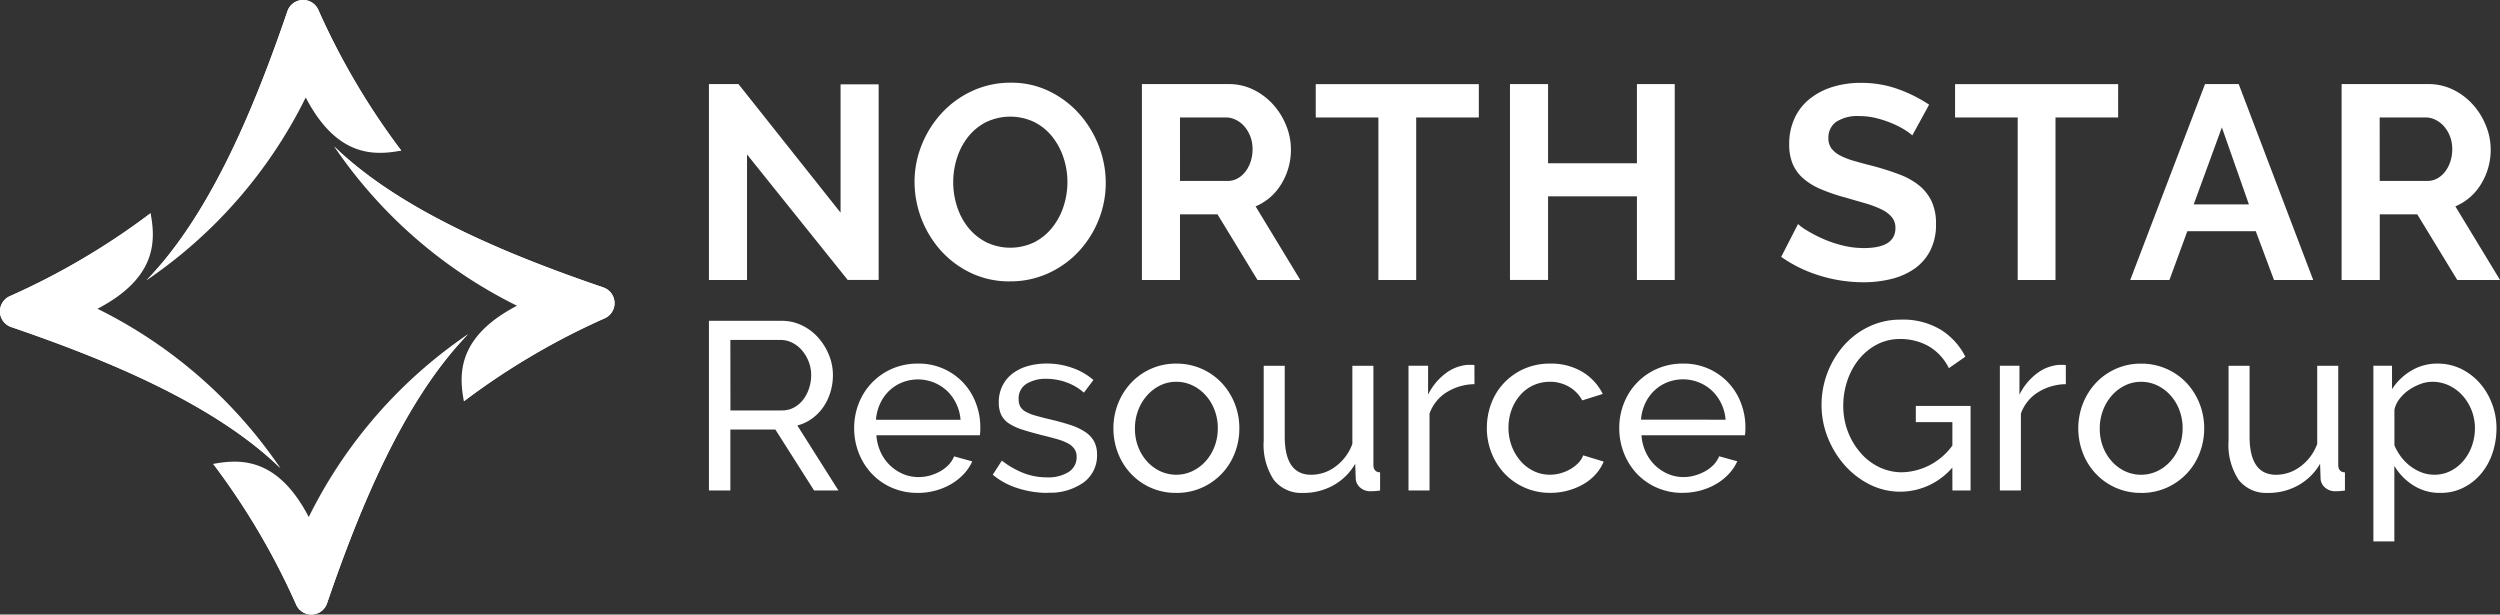
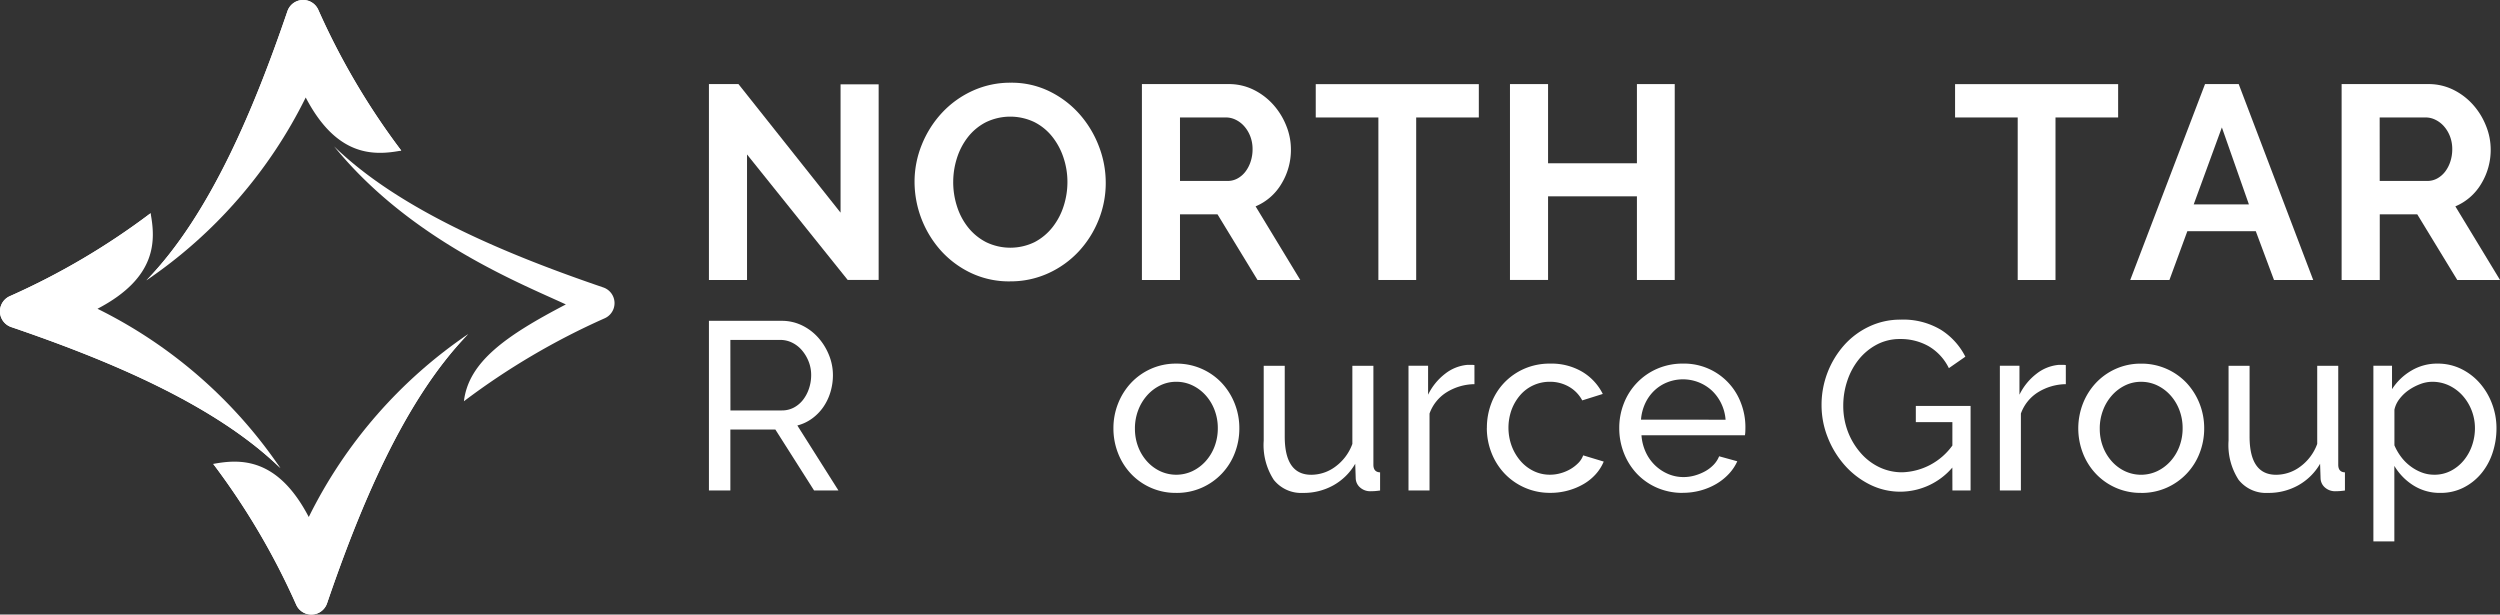
<svg xmlns="http://www.w3.org/2000/svg" width="210.027" height="51.625" viewBox="0 0 210.027 51.625">
  <rect x="0" y="0" width="210.027" height="51.625" fill="#333333" stroke="none" />
  <g transform="translate(-697.528 -330.465)">
    <path d="M758.1,343.181v10.547h-3.2V337.27h2.481l8.577,10.8v-10.78h3.2v16.435h-2.6Z" transform="translate(2.186 0.259)" fill="#fff" />
    <path d="M779.56,353.849a7.48,7.48,0,0,1-3.28-.707,8.053,8.053,0,0,1-2.527-1.878,8.707,8.707,0,0,1-2.213-5.76,8.263,8.263,0,0,1,.615-3.153,8.69,8.69,0,0,1,1.692-2.666,8.069,8.069,0,0,1,2.561-1.843,7.6,7.6,0,0,1,3.222-.684,7.224,7.224,0,0,1,3.256.731A8.13,8.13,0,0,1,785.4,339.8a8.783,8.783,0,0,1,1.623,2.689,8.467,8.467,0,0,1,.579,3.06,8.3,8.3,0,0,1-.6,3.14,8.536,8.536,0,0,1-1.669,2.643,8.031,8.031,0,0,1-2.549,1.831,7.61,7.61,0,0,1-3.222.684m-4.774-8.345a6.6,6.6,0,0,0,.324,2.063,5.474,5.474,0,0,0,.938,1.762,4.651,4.651,0,0,0,1.507,1.229,4.662,4.662,0,0,0,4.079-.011,4.669,4.669,0,0,0,1.507-1.263,5.613,5.613,0,0,0,.927-1.773,6.589,6.589,0,0,0,.314-2.006,6.432,6.432,0,0,0-.336-2.063,5.678,5.678,0,0,0-.951-1.762,4.532,4.532,0,0,0-1.506-1.218,4.7,4.7,0,0,0-4.068.024,4.562,4.562,0,0,0-1.506,1.251,5.615,5.615,0,0,0-.917,1.762,6.587,6.587,0,0,0-.311,2.006" transform="translate(2.82 0.255)" fill="#fff" />
    <path d="M789.94,353.728V337.27h7.279a4.677,4.677,0,0,1,2.1.475A5.436,5.436,0,0,1,800.975,339a5.915,5.915,0,0,1,1.089,1.762,5.3,5.3,0,0,1,.394,1.982,5.466,5.466,0,0,1-.8,2.909,4.579,4.579,0,0,1-2.168,1.889l3.756,6.189h-3.593l-3.361-5.516h-3.153v5.516Zm3.2-8.321h4.01a1.693,1.693,0,0,0,.823-.209,2.1,2.1,0,0,0,.66-.568,2.818,2.818,0,0,0,.44-.846,3.259,3.259,0,0,0,.163-1.043,2.974,2.974,0,0,0-.186-1.066,2.777,2.777,0,0,0-.5-.846,2.264,2.264,0,0,0-.718-.556,1.877,1.877,0,0,0-.823-.2h-3.871Z" transform="translate(3.521 0.259)" fill="#fff" />
    <path d="M817.708,340.075h-5.262v13.653H809.27V340.075h-5.262v-2.8h13.7Z" transform="translate(4.057 0.259)" fill="#fff" />
    <path d="M833.567,337.27v16.458h-3.176V346.7h-7.465v7.024h-3.2V337.27h3.2v6.653h7.465V337.27Z" transform="translate(4.656 0.259)" fill="#fff" />
-     <path d="M852.689,341.586a3.918,3.918,0,0,0-.591-.44,7.184,7.184,0,0,0-1.043-.545,9.048,9.048,0,0,0-1.333-.452,5.834,5.834,0,0,0-1.461-.186,3.27,3.27,0,0,0-1.97.487,1.609,1.609,0,0,0-.649,1.367,1.4,1.4,0,0,0,.243.846,2.121,2.121,0,0,0,.707.592,5.946,5.946,0,0,0,1.171.463q.707.209,1.634.441,1.205.324,2.19.7a5.906,5.906,0,0,1,1.669.927,3.822,3.822,0,0,1,1.055,1.333,4.423,4.423,0,0,1,.371,1.912,4.773,4.773,0,0,1-.5,2.26,4.2,4.2,0,0,1-1.345,1.519,5.846,5.846,0,0,1-1.946.846,9.79,9.79,0,0,1-2.307.267,12.4,12.4,0,0,1-3.662-.556,11.324,11.324,0,0,1-3.246-1.577l1.414-2.758a4.473,4.473,0,0,0,.754.545,11.338,11.338,0,0,0,1.287.672,9.91,9.91,0,0,0,1.645.568,7.423,7.423,0,0,0,1.854.233q2.644,0,2.643-1.692a1.389,1.389,0,0,0-.3-.9,2.57,2.57,0,0,0-.858-.65,8.322,8.322,0,0,0-1.345-.51q-.788-.23-1.762-.51a14.992,14.992,0,0,1-2.051-.707,5.405,5.405,0,0,1-1.449-.9,3.39,3.39,0,0,1-.869-1.205,4.177,4.177,0,0,1-.29-1.634,5.112,5.112,0,0,1,.464-2.226,4.487,4.487,0,0,1,1.286-1.623,5.819,5.819,0,0,1,1.912-.985,7.9,7.9,0,0,1,2.342-.336,9.081,9.081,0,0,1,3.2.545,11.941,11.941,0,0,1,2.55,1.286Z" transform="translate(5.492 0.255)" fill="#fff" />
    <path d="M869.446,340.075h-5.262v13.653h-3.175V340.075h-5.262v-2.8h13.7Z" transform="translate(6.028 0.259)" fill="#fff" />
    <path d="M876.206,337.27h2.829l6.259,16.458H882l-1.53-4.1h-5.749l-1.506,4.1h-3.292Zm3.686,10.107-2.271-6.467-2.365,6.467Z" transform="translate(6.568 0.259)" fill="#fff" />
    <path d="M887.029,353.728V337.27h7.28a4.673,4.673,0,0,1,2.1.475A5.423,5.423,0,0,1,898.064,339a5.9,5.9,0,0,1,1.089,1.762,5.3,5.3,0,0,1,.4,1.982,5.476,5.476,0,0,1-.8,2.909,4.586,4.586,0,0,1-2.169,1.889l3.756,6.189h-3.593l-3.361-5.516h-3.152v5.516Zm3.2-8.321h4.009a1.7,1.7,0,0,0,.823-.209,2.126,2.126,0,0,0,.661-.568,2.814,2.814,0,0,0,.439-.846,3.286,3.286,0,0,0,.163-1.043,2.974,2.974,0,0,0-.186-1.066,2.8,2.8,0,0,0-.5-.846,2.278,2.278,0,0,0-.719-.556,1.877,1.877,0,0,0-.823-.2h-3.87Z" transform="translate(7.22 0.259)" fill="#fff" />
    <path d="M754.9,370.682V356.429H761a3.864,3.864,0,0,1,1.737.392,4.37,4.37,0,0,1,1.365,1.043,4.987,4.987,0,0,1,.893,1.466,4.478,4.478,0,0,1,.322,1.656,4.919,4.919,0,0,1-.211,1.436,4.464,4.464,0,0,1-.6,1.254,4.036,4.036,0,0,1-.944.963,3.656,3.656,0,0,1-1.235.582l3.453,5.46h-2.047l-3.252-5.119H756.7v5.119Zm1.806-6.725h4.316a2.117,2.117,0,0,0,1.013-.241,2.419,2.419,0,0,0,.773-.653,3.158,3.158,0,0,0,.5-.953,3.534,3.534,0,0,0,.181-1.124,3.06,3.06,0,0,0-.211-1.135,3.335,3.335,0,0,0-.562-.943,2.559,2.559,0,0,0-.823-.643,2.236,2.236,0,0,0-.993-.232h-4.2Z" transform="translate(2.186 0.989)" fill="#fff" />
-     <path d="M771.993,370.751a5.326,5.326,0,0,1-2.169-.432,5.116,5.116,0,0,1-1.686-1.174,5.347,5.347,0,0,1-1.094-1.736,5.683,5.683,0,0,1-.391-2.1,5.6,5.6,0,0,1,.391-2.088,5.23,5.23,0,0,1,2.8-2.9,5.351,5.351,0,0,1,2.167-.431,5.092,5.092,0,0,1,4.868,3.322,5.6,5.6,0,0,1,.372,2.017c0,.147,0,.281-.01.4a2.008,2.008,0,0,1-.03.281H768.52a4.073,4.073,0,0,0,.361,1.425,3.625,3.625,0,0,0,1.877,1.827,3.282,3.282,0,0,0,1.3.261A3.439,3.439,0,0,0,773,369.3a4.094,4.094,0,0,0,.864-.351,3.009,3.009,0,0,0,.712-.542,2.2,2.2,0,0,0,.472-.723l1.526.421a3.871,3.871,0,0,1-.713,1.064,4.7,4.7,0,0,1-1.044.833,5.371,5.371,0,0,1-1.314.552,5.639,5.639,0,0,1-1.505.2m3.593-6.142a3.781,3.781,0,0,0-.372-1.376,3.685,3.685,0,0,0-.783-1.073,3.587,3.587,0,0,0-3.743-.692,3.387,3.387,0,0,0-1.094.7,3.561,3.561,0,0,0-.763,1.073,3.934,3.934,0,0,0-.351,1.365Z" transform="translate(2.634 1.121)" fill="#fff" />
-     <path d="M782.466,370.752a8.141,8.141,0,0,1-2.489-.391,6.11,6.11,0,0,1-2.107-1.135l.763-1.184a7.409,7.409,0,0,0,1.847,1.055,5.436,5.436,0,0,0,1.946.351,3.217,3.217,0,0,0,1.817-.452,1.448,1.448,0,0,0,.673-1.275,1.147,1.147,0,0,0-.181-.652,1.522,1.522,0,0,0-.542-.472,4.531,4.531,0,0,0-.924-.361c-.374-.107-.81-.221-1.3-.342q-.945-.24-1.627-.461a4.438,4.438,0,0,1-1.124-.522,1.825,1.825,0,0,1-.642-.723,2.42,2.42,0,0,1-.2-1.044,3.037,3.037,0,0,1,.312-1.4,2.952,2.952,0,0,1,.853-1.024,3.834,3.834,0,0,1,1.275-.622,5.648,5.648,0,0,1,1.576-.211,6.278,6.278,0,0,1,2.208.381,5.441,5.441,0,0,1,1.726,1l-.8,1.064a4.481,4.481,0,0,0-1.486-.873,5.018,5.018,0,0,0-1.686-.292,3.08,3.08,0,0,0-1.636.412,1.425,1.425,0,0,0-.673,1.314,1.248,1.248,0,0,0,.131.6,1.131,1.131,0,0,0,.432.421,3.381,3.381,0,0,0,.772.322q.472.14,1.135.3,1.043.241,1.817.492a5.219,5.219,0,0,1,1.284.592,2.276,2.276,0,0,1,.763.8,2.324,2.324,0,0,1,.251,1.123,2.785,2.785,0,0,1-1.124,2.329,4.857,4.857,0,0,1-3.031.863" transform="translate(3.061 1.121)" fill="#fff" />
    <path d="M792.914,370.752a5.143,5.143,0,0,1-3.824-1.627,5.31,5.31,0,0,1-1.074-1.726,5.659,5.659,0,0,1-.381-2.067,5.583,5.583,0,0,1,.391-2.088,5.459,5.459,0,0,1,1.084-1.726,5.181,5.181,0,0,1,1.666-1.184,5.11,5.11,0,0,1,2.139-.442,5.189,5.189,0,0,1,3.823,1.627,5.457,5.457,0,0,1,1.084,1.726,5.583,5.583,0,0,1,.391,2.088,5.659,5.659,0,0,1-.381,2.067,5.21,5.21,0,0,1-2.76,2.911,5.156,5.156,0,0,1-2.157.442m-3.473-5.4a4.206,4.206,0,0,0,.271,1.526,3.893,3.893,0,0,0,.743,1.224,3.488,3.488,0,0,0,1.1.823,3.2,3.2,0,0,0,2.71,0,3.56,3.56,0,0,0,1.114-.833,3.915,3.915,0,0,0,.753-1.245,4.288,4.288,0,0,0,.271-1.536,4.232,4.232,0,0,0-.271-1.516,3.916,3.916,0,0,0-.753-1.245,3.561,3.561,0,0,0-1.114-.833,3.118,3.118,0,0,0-1.355-.3,3.026,3.026,0,0,0-1.356.311,3.564,3.564,0,0,0-1.1.843,3.983,3.983,0,0,0-.743,1.245,4.285,4.285,0,0,0-.271,1.535" transform="translate(3.433 1.121)" fill="#fff" />
    <path d="M803.129,370.745a2.937,2.937,0,0,1-2.489-1.1,5.375,5.375,0,0,1-.843-3.292v-6.283h1.767v5.941q0,3.212,2.228,3.212a3.4,3.4,0,0,0,2.038-.692,4.092,4.092,0,0,0,1.415-1.9v-6.564h1.767v8.31q0,.623.562.643v1.526c-.2.026-.358.043-.471.05s-.224.01-.331.01a1.267,1.267,0,0,1-.873-.311,1.056,1.056,0,0,1-.372-.773l-.041-1.224a4.851,4.851,0,0,1-1.847,1.817,5.1,5.1,0,0,1-2.509.632" transform="translate(3.896 1.128)" fill="#fff" />
    <path d="M817.055,361.614a4.547,4.547,0,0,0-2.339.682,3.486,3.486,0,0,0-1.435,1.787v6.464h-1.767V360.068h1.646V362.5a4.934,4.934,0,0,1,1.425-1.756,3.535,3.535,0,0,1,1.886-.753h.342a1.241,1.241,0,0,1,.241.02Z" transform="translate(4.343 1.125)" fill="#fff" />
    <path d="M817.858,365.291a5.723,5.723,0,0,1,.381-2.088,5.111,5.111,0,0,1,1.085-1.716A5.21,5.21,0,0,1,821,360.323a5.315,5.315,0,0,1,2.177-.432,5.086,5.086,0,0,1,2.7.692,4.508,4.508,0,0,1,1.717,1.857l-1.726.542a2.879,2.879,0,0,0-1.124-1.154,3.191,3.191,0,0,0-1.606-.411,3.282,3.282,0,0,0-1.365.291,3.249,3.249,0,0,0-1.1.813,4.025,4.025,0,0,0-.733,1.225,4.48,4.48,0,0,0,.01,3.091,4.16,4.16,0,0,0,.753,1.255,3.444,3.444,0,0,0,1.1.833,3.115,3.115,0,0,0,1.355.3,3.265,3.265,0,0,0,.914-.131,3.474,3.474,0,0,0,.823-.351,3.135,3.135,0,0,0,.652-.512,1.751,1.751,0,0,0,.4-.632l1.726.522a3.715,3.715,0,0,1-.673,1.063,4.2,4.2,0,0,1-1.013.823,5.417,5.417,0,0,1-1.3.542,5.477,5.477,0,0,1-1.495.2,5.232,5.232,0,0,1-3.854-1.627,5.355,5.355,0,0,1-1.094-1.736,5.682,5.682,0,0,1-.391-2.1" transform="translate(4.585 1.121)" fill="#fff" />
    <path d="M833.91,370.751a5.325,5.325,0,0,1-2.169-.432,5.129,5.129,0,0,1-1.686-1.174,5.366,5.366,0,0,1-1.094-1.736,5.683,5.683,0,0,1-.391-2.1,5.6,5.6,0,0,1,.391-2.088,5.23,5.23,0,0,1,2.8-2.9,5.355,5.355,0,0,1,2.167-.431,5.092,5.092,0,0,1,4.868,3.322,5.6,5.6,0,0,1,.372,2.017q0,.221-.009.4a2.36,2.36,0,0,1-.03.281h-8.693a4.053,4.053,0,0,0,.362,1.425,3.626,3.626,0,0,0,1.877,1.827,3.276,3.276,0,0,0,1.294.261,3.439,3.439,0,0,0,.943-.131,4.1,4.1,0,0,0,.864-.351,3.01,3.01,0,0,0,.713-.542,2.2,2.2,0,0,0,.471-.723l1.526.421a3.871,3.871,0,0,1-.713,1.064,4.721,4.721,0,0,1-1.043.833,5.4,5.4,0,0,1-1.315.552,5.633,5.633,0,0,1-1.505.2m3.593-6.142a3.8,3.8,0,0,0-.371-1.376,3.683,3.683,0,0,0-.784-1.073,3.587,3.587,0,0,0-3.743-.692,3.386,3.386,0,0,0-1.094.7,3.559,3.559,0,0,0-.763,1.073,3.932,3.932,0,0,0-.351,1.365Z" transform="translate(4.993 1.121)" fill="#fff" />
    <path d="M855.929,368.759a5.774,5.774,0,0,1-4.336,2.027,5.707,5.707,0,0,1-2.639-.622,6.962,6.962,0,0,1-2.1-1.636,7.842,7.842,0,0,1-1.4-2.319,7.3,7.3,0,0,1-.513-2.69,7.564,7.564,0,0,1,1.887-5.029,6.55,6.55,0,0,1,2.108-1.576,6.087,6.087,0,0,1,2.649-.582,6.162,6.162,0,0,1,3.4.864,5.715,5.715,0,0,1,2.037,2.249l-1.385.963a4.321,4.321,0,0,0-1.706-1.847,4.762,4.762,0,0,0-2.39-.6,4.111,4.111,0,0,0-1.967.471,4.851,4.851,0,0,0-1.505,1.245,5.722,5.722,0,0,0-.963,1.787,6.533,6.533,0,0,0-.341,2.1,6.07,6.07,0,0,0,.382,2.157A5.916,5.916,0,0,0,848.2,367.5a4.836,4.836,0,0,0,1.565,1.215,4.417,4.417,0,0,0,1.967.442,5.4,5.4,0,0,0,4.2-2.249v-1.967h-3.071V363.58h4.6v7.106h-1.526Z" transform="translate(5.617 0.986)" fill="#fff" />
    <path d="M864.914,361.614a4.547,4.547,0,0,0-2.339.682,3.489,3.489,0,0,0-1.436,1.787v6.464h-1.767V360.068h1.646V362.5a4.938,4.938,0,0,1,1.426-1.756,3.532,3.532,0,0,1,1.886-.753h.342a1.24,1.24,0,0,1,.241.02Z" transform="translate(6.166 1.125)" fill="#fff" />
    <path d="M871,370.752a5.143,5.143,0,0,1-3.824-1.627A5.293,5.293,0,0,1,866.1,367.4a5.772,5.772,0,0,1,.009-4.154,5.457,5.457,0,0,1,1.084-1.726,5.18,5.18,0,0,1,1.666-1.184,5.109,5.109,0,0,1,2.138-.442,5.194,5.194,0,0,1,3.824,1.627,5.494,5.494,0,0,1,1.084,1.726,5.6,5.6,0,0,1,.391,2.088,5.66,5.66,0,0,1-.382,2.067,5.211,5.211,0,0,1-2.76,2.911,5.156,5.156,0,0,1-2.157.442m-3.474-5.4a4.2,4.2,0,0,0,.271,1.526,3.9,3.9,0,0,0,.743,1.224,3.48,3.48,0,0,0,1.1.823,3.2,3.2,0,0,0,2.709,0,3.563,3.563,0,0,0,1.114-.833,3.9,3.9,0,0,0,.753-1.245,4.288,4.288,0,0,0,.271-1.536,4.232,4.232,0,0,0-.271-1.516,3.9,3.9,0,0,0-.753-1.245,3.563,3.563,0,0,0-1.114-.833,3.115,3.115,0,0,0-1.355-.3,3.018,3.018,0,0,0-1.355.311,3.556,3.556,0,0,0-1.1.843,3.984,3.984,0,0,0-.743,1.245,4.283,4.283,0,0,0-.271,1.535" transform="translate(6.408 1.121)" fill="#fff" />
    <path d="M881.212,370.745a2.935,2.935,0,0,1-2.489-1.1,5.368,5.368,0,0,1-.843-3.292v-6.283h1.766v5.941q0,3.212,2.229,3.212a3.405,3.405,0,0,0,2.038-.692,4.092,4.092,0,0,0,1.415-1.9v-6.564h1.767v8.31q0,.623.562.643v1.526c-.2.026-.358.043-.472.05s-.223.01-.33.01a1.27,1.27,0,0,1-.874-.311,1.059,1.059,0,0,1-.371-.773l-.04-1.224a4.852,4.852,0,0,1-1.847,1.817,5.1,5.1,0,0,1-2.509.632" transform="translate(6.871 1.128)" fill="#fff" />
    <path d="M895.238,370.752a4.131,4.131,0,0,1-2.3-.643,4.876,4.876,0,0,1-1.577-1.627v6.344H889.6V360.072h1.565v1.967a4.842,4.842,0,0,1,1.618-1.555,4.2,4.2,0,0,1,2.2-.593,4.456,4.456,0,0,1,1.987.442,4.992,4.992,0,0,1,1.565,1.194,5.613,5.613,0,0,1,1.033,1.737,5.762,5.762,0,0,1,.373,2.047,6.478,6.478,0,0,1-.343,2.118,5.275,5.275,0,0,1-.963,1.726,4.669,4.669,0,0,1-1.486,1.165,4.2,4.2,0,0,1-1.907.432m-.541-1.526a2.993,2.993,0,0,0,1.414-.331,3.464,3.464,0,0,0,1.085-.883,4.021,4.021,0,0,0,.692-1.254,4.448,4.448,0,0,0,.24-1.446,4.112,4.112,0,0,0-1.043-2.74,3.622,3.622,0,0,0-1.133-.843,3.254,3.254,0,0,0-1.417-.311,2.855,2.855,0,0,0-.994.19,4.432,4.432,0,0,0-.963.5,3.429,3.429,0,0,0-.782.742,2.246,2.246,0,0,0-.433.914v2.992a4.563,4.563,0,0,0,.563.973,3.889,3.889,0,0,0,.784.783,3.8,3.8,0,0,0,.942.522,2.91,2.91,0,0,0,1.045.191" transform="translate(7.318 1.121)" fill="#fff" />
    <path d="M714.784,368.407a60.135,60.135,0,0,1,6.963,11.811,1.393,1.393,0,0,0,2.6-.1c2.7-7.9,6.418-17.024,11.851-22.613a39.936,39.936,0,0,0-13.387,15.365c-2.626-5.037-5.769-4.882-8.024-4.461" transform="translate(0.657 1.03)" fill="#fff" />
    <path d="M714.784,368.407a60.135,60.135,0,0,1,6.963,11.811,1.393,1.393,0,0,0,2.6-.1c2.7-7.9,6.418-17.024,11.851-22.613-7.845,6.37-11.515,15.678-13.279,19.469-2.626-5.036-4.822-8.169-8.133-8.564" transform="translate(0.657 1.03)" fill="#fff" />
    <path d="M730.788,343.117a60.138,60.138,0,0,1-6.963-11.81,1.394,1.394,0,0,0-2.6.1c-2.7,7.9-6.417,17.024-11.85,22.612a39.913,39.913,0,0,0,13.386-15.364c2.627,5.037,5.77,4.882,8.026,4.461" transform="translate(0.451 0)" fill="#fff" />
    <path d="M730.788,343.117a60.138,60.138,0,0,1-6.963-11.81,1.394,1.394,0,0,0-2.6.1c-2.7,7.9-6.417,17.024-11.85,22.612,7.845-6.369,11.516-15.677,13.279-19.467,2.626,5.036,4.822,8.169,8.133,8.564" transform="translate(0.451 0)" fill="#fff" />
-     <path d="M735.47,363.725a60.138,60.138,0,0,1,11.81-6.963,1.393,1.393,0,0,0-.1-2.6c-7.9-2.7-17.024-6.418-22.613-11.851A39.936,39.936,0,0,0,739.931,355.7c-5.037,2.626-4.882,5.769-4.461,8.025" transform="translate(1.03 0.451)" fill="#fff" />
    <path d="M735.47,363.725a60.138,60.138,0,0,1,11.81-6.963,1.393,1.393,0,0,0-.1-2.6c-7.9-2.7-17.024-6.418-22.613-11.851,6.37,7.845,15.678,11.516,19.469,13.279-5.036,2.626-8.169,4.822-8.564,8.132" transform="translate(1.03 0.451)" fill="#fff" />
    <path d="M710.18,347.721a60.134,60.134,0,0,1-11.81,6.962,1.393,1.393,0,0,0,.1,2.6c7.9,2.7,17.024,6.418,22.612,11.851a39.913,39.913,0,0,0-15.364-13.386c5.037-2.627,4.882-5.77,4.461-8.026" transform="translate(0 0.657)" fill="#fff" />
    <path d="M710.18,347.721a60.134,60.134,0,0,1-11.81,6.962,1.393,1.393,0,0,0,.1,2.6c7.9,2.7,17.024,6.418,22.612,11.851-6.369-7.845-15.677-11.516-19.468-13.279,5.036-2.626,8.169-4.822,8.564-8.132" transform="translate(0 0.657)" fill="#fff" />
  </g>
</svg>